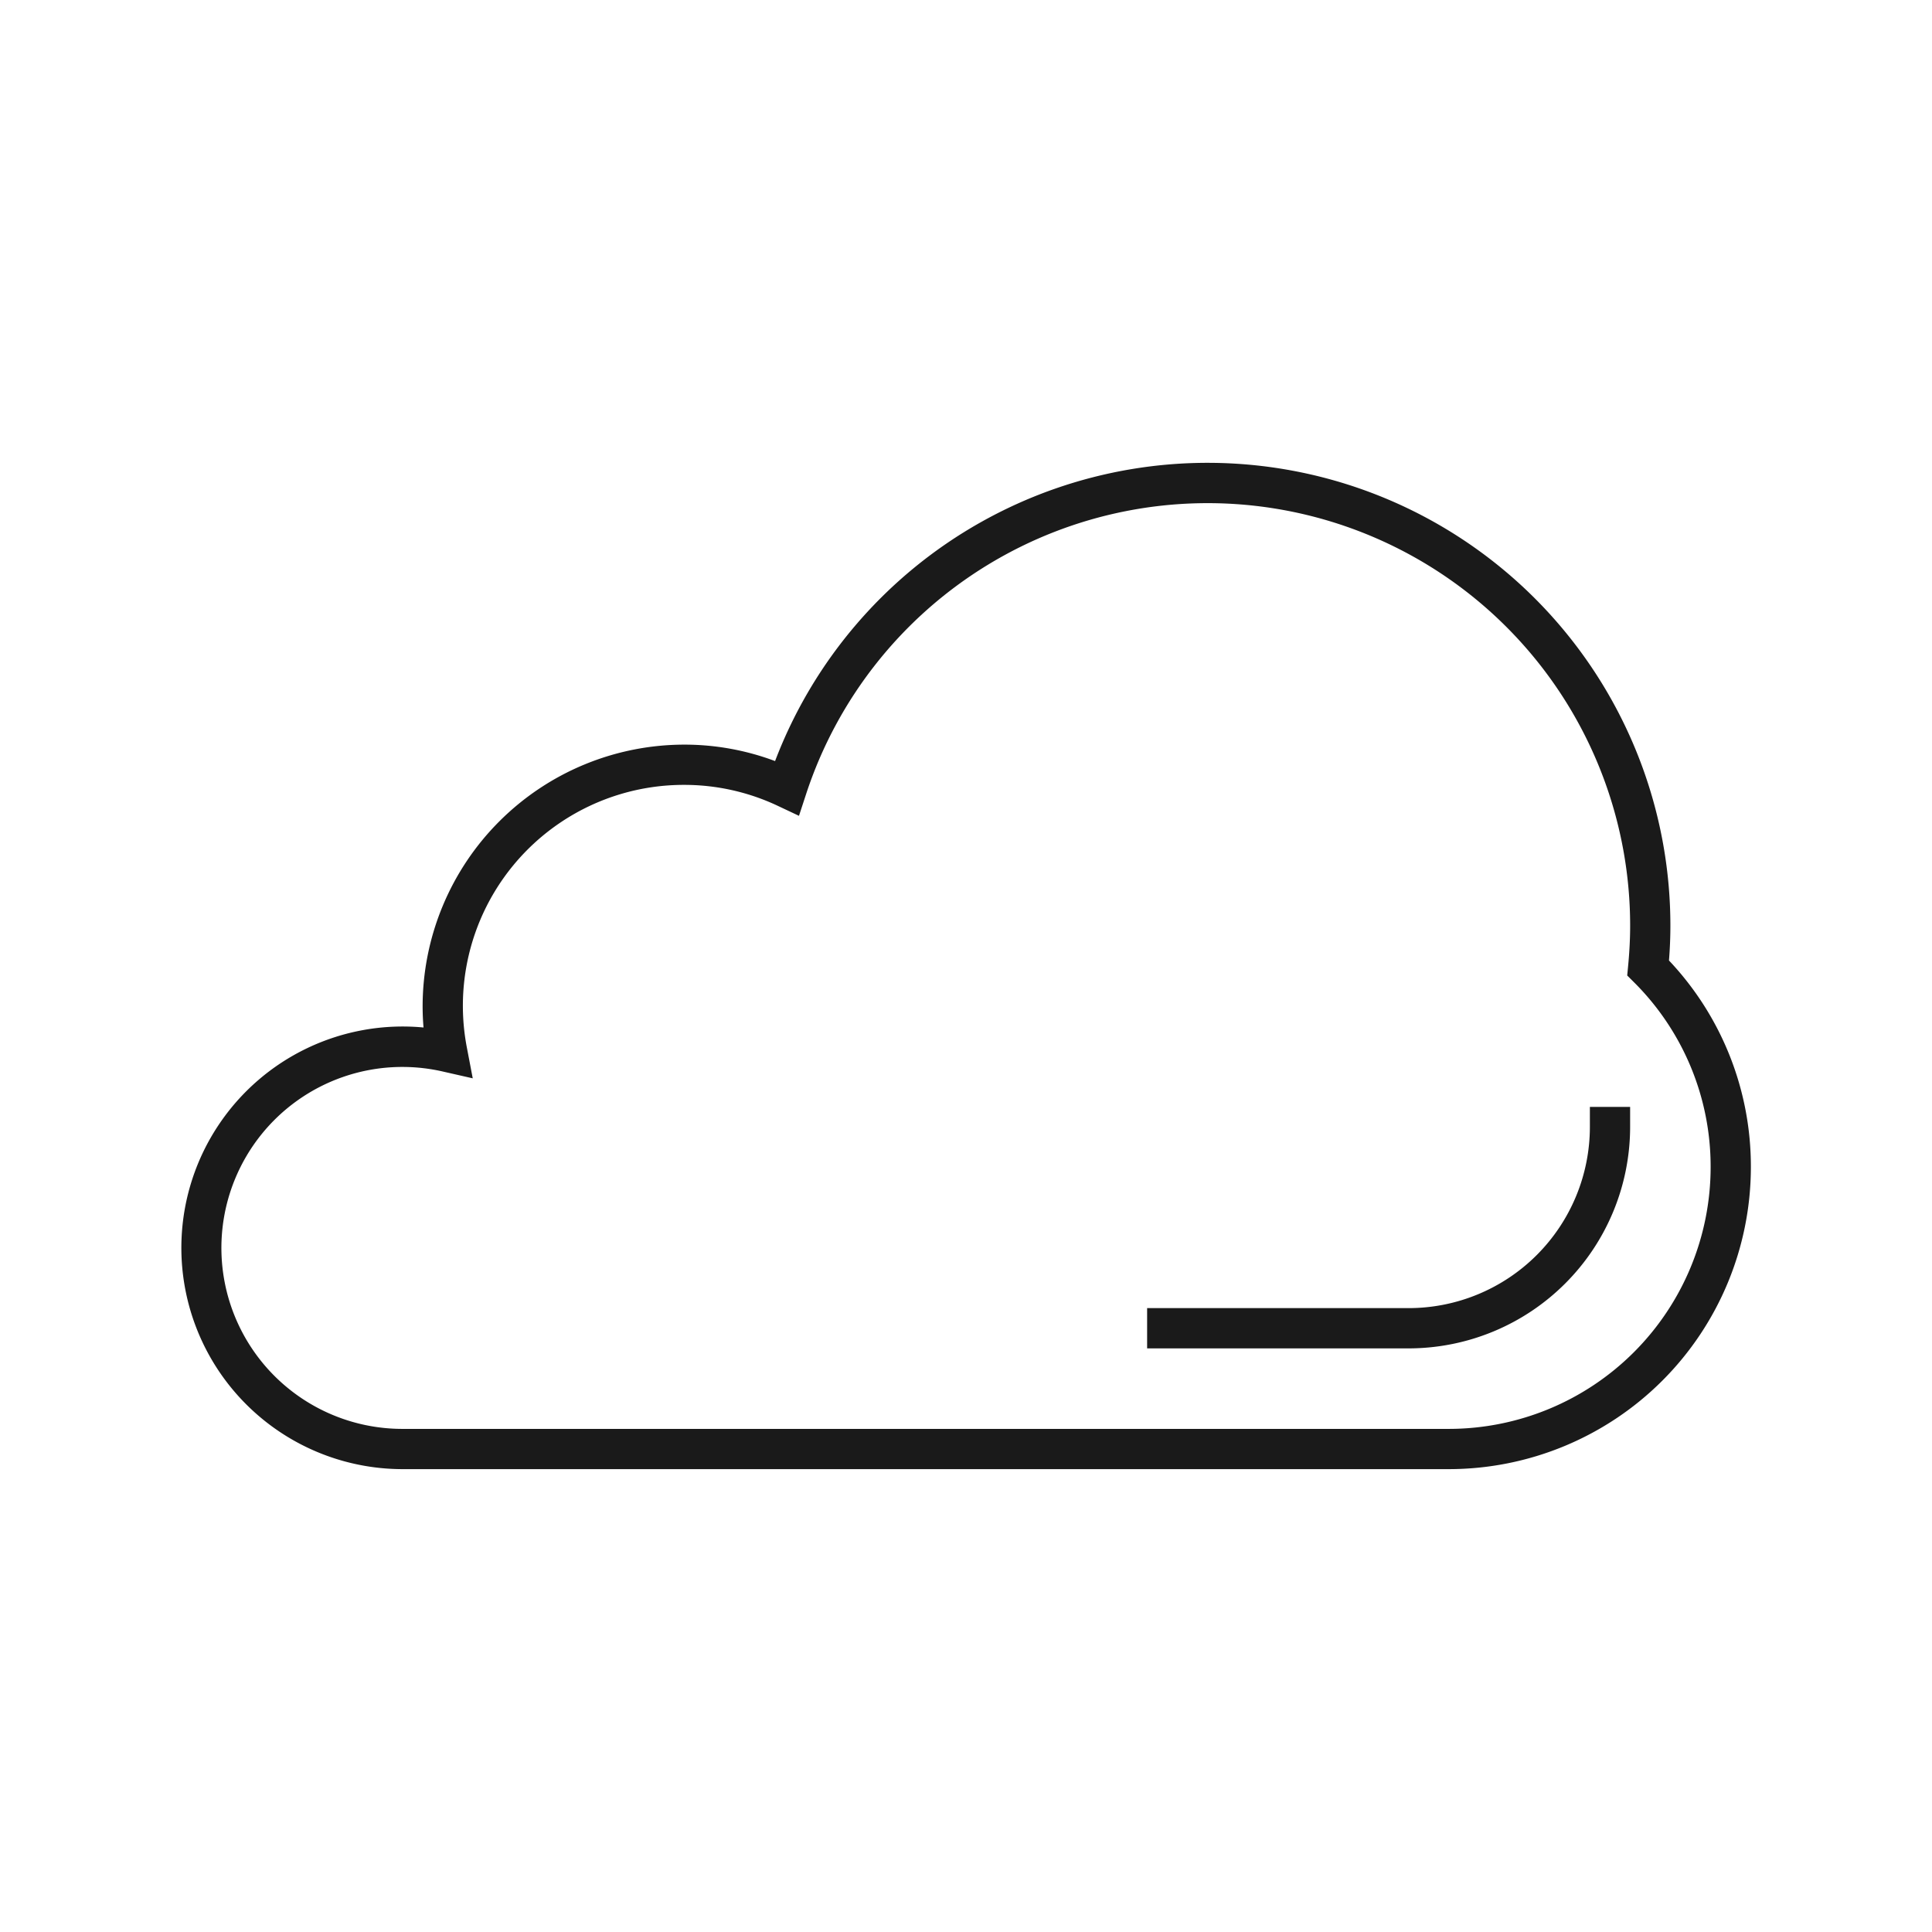
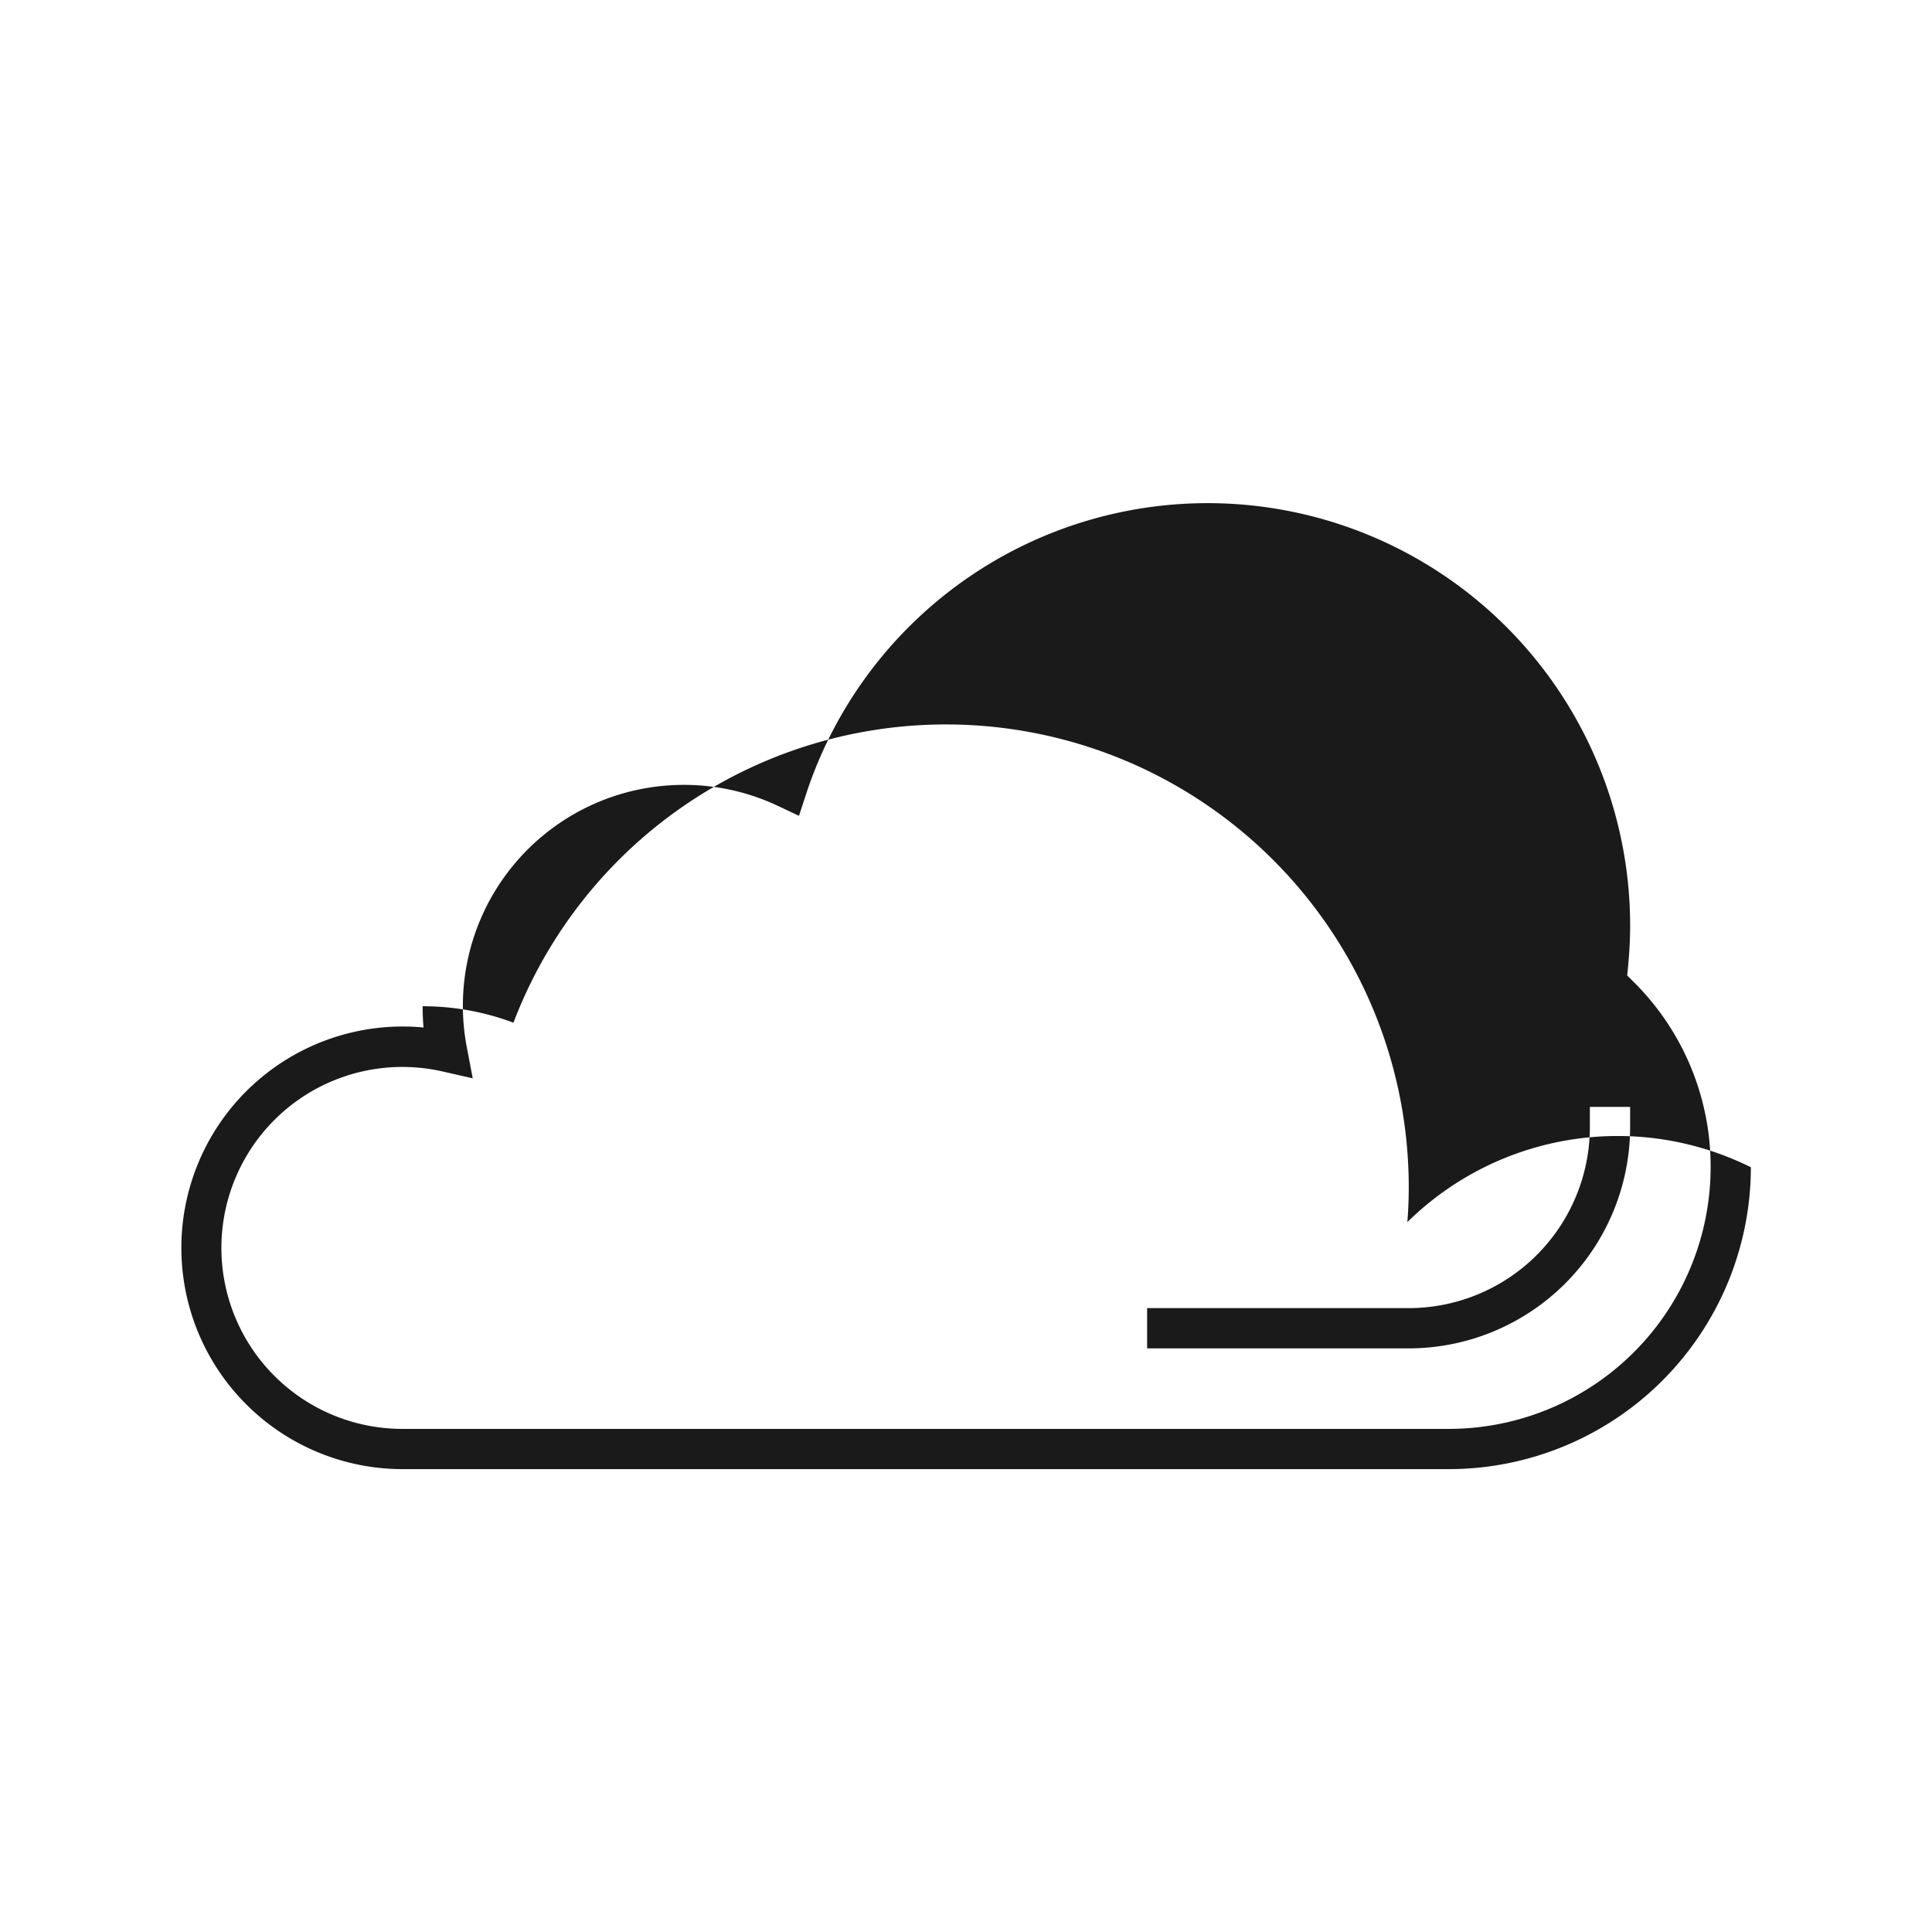
<svg xmlns="http://www.w3.org/2000/svg" id="Layer_1" data-name="Layer 1" width="100" height="100" viewBox="0 0 100 100">
  <defs>
    <style>.cls-1{fill:#1a1a1a;}.cls-2{fill:none;}</style>
  </defs>
  <g id="m48-cloud-1">
-     <path class="cls-1" d="M82.292,57.292H84.375v1.042A11.471,11.471,0,0,1,72.917,69.792H59.375V67.708H72.917a9.385,9.385,0,0,0,9.375-9.375Zm8.333,3.125A15.642,15.642,0,0,1,75,76.042H20.833A11.455,11.455,0,1,1,21.922,53.183c-.032-.369-.047-.738-.047-1.1A13.557,13.557,0,0,1,35.417,38.542a13.341,13.341,0,0,1,4.701.851,23.953,23.953,0,0,1,46.341,8.524c0,.605-.026,1.204-.073,1.798A15.515,15.515,0,0,1,90.625,60.417Zm-2.083,0a13.453,13.453,0,0,0-3.971-9.58l-.347-.346.047-.488c.065-.688.105-1.381.105-2.085a21.87,21.87,0,0,0-42.654-6.811l-.367,1.12-1.067-.503A11.35,11.35,0,0,0,35.417,40.625,11.434,11.434,0,0,0,24.17,54.248L24.469,55.814l-1.553-.353a9.367,9.367,0,1,0-2.082,18.498H75A13.557,13.557,0,0,0,88.542,60.417Z" />
-     <rect class="cls-2" width="100" height="100" />
+     <path class="cls-1" d="M82.292,57.292H84.375v1.042A11.471,11.471,0,0,1,72.917,69.792H59.375V67.708H72.917a9.385,9.385,0,0,0,9.375-9.375Zm8.333,3.125A15.642,15.642,0,0,1,75,76.042H20.833A11.455,11.455,0,1,1,21.922,53.183c-.032-.369-.047-.738-.047-1.1a13.341,13.341,0,0,1,4.701.851,23.953,23.953,0,0,1,46.341,8.524c0,.605-.026,1.204-.073,1.798A15.515,15.515,0,0,1,90.625,60.417Zm-2.083,0a13.453,13.453,0,0,0-3.971-9.58l-.347-.346.047-.488c.065-.688.105-1.381.105-2.085a21.87,21.87,0,0,0-42.654-6.811l-.367,1.12-1.067-.503A11.35,11.35,0,0,0,35.417,40.625,11.434,11.434,0,0,0,24.17,54.248L24.469,55.814l-1.553-.353a9.367,9.367,0,1,0-2.082,18.498H75A13.557,13.557,0,0,0,88.542,60.417Z" />
  </g>
</svg>